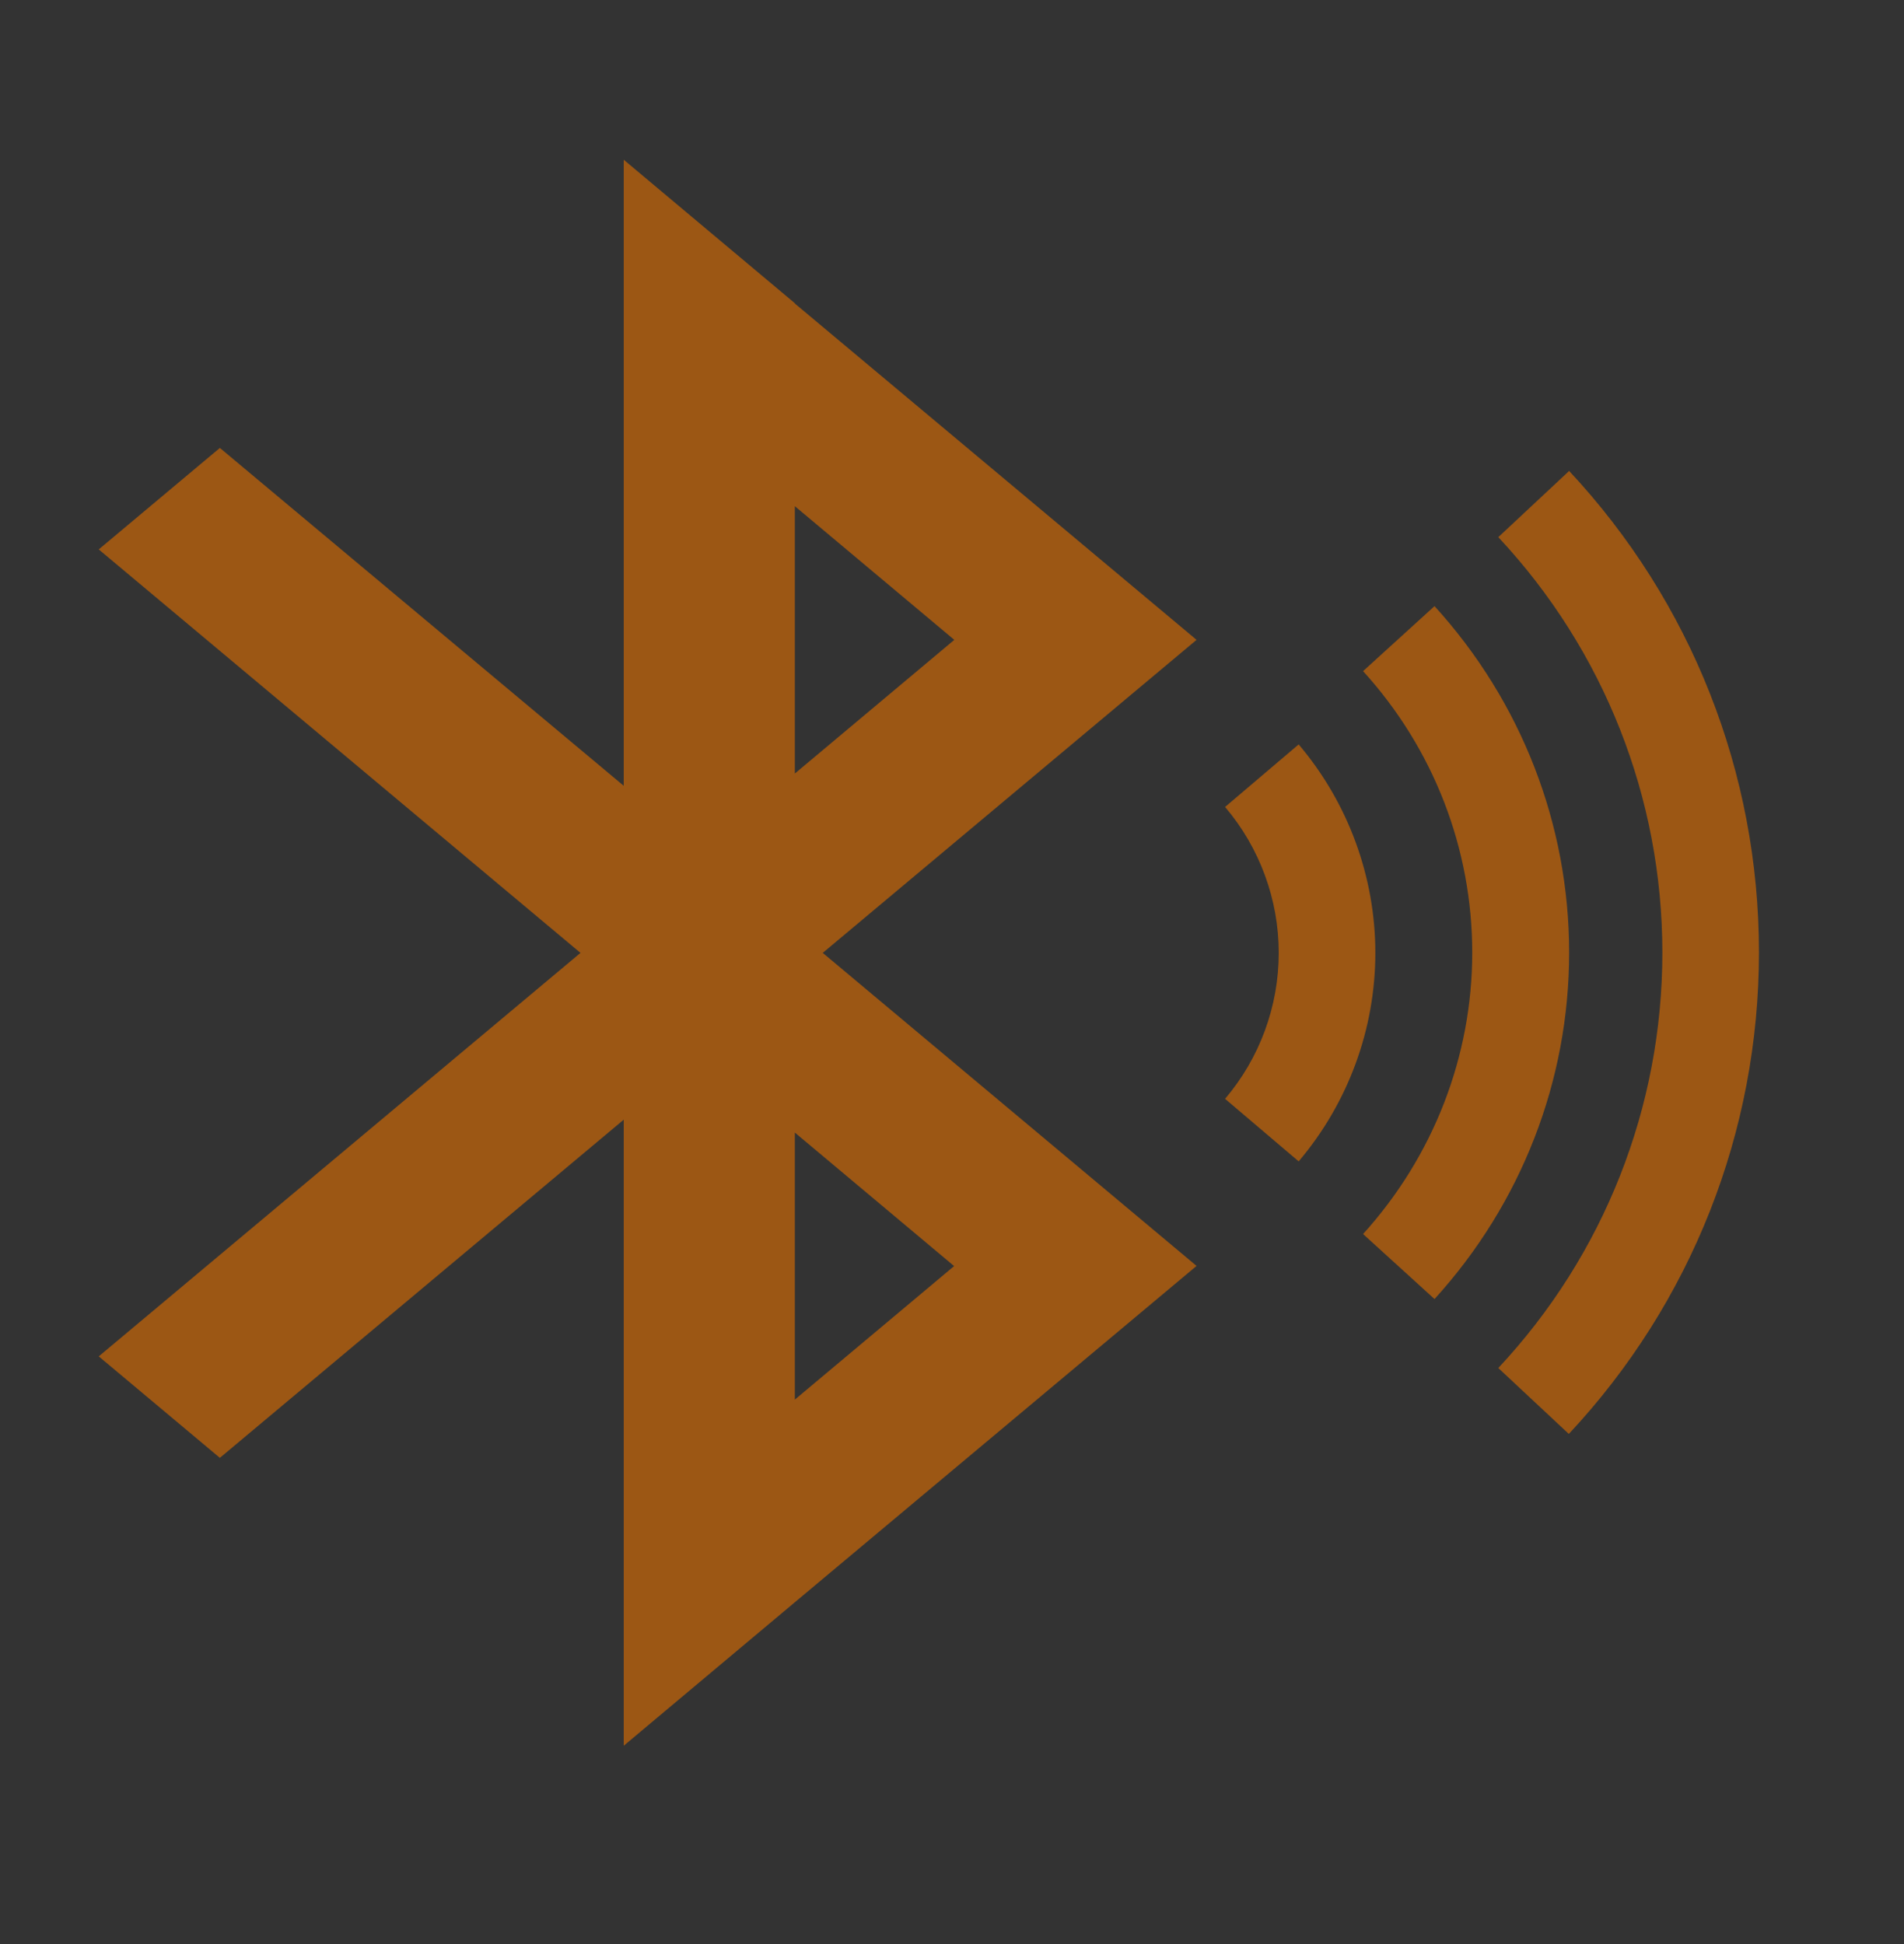
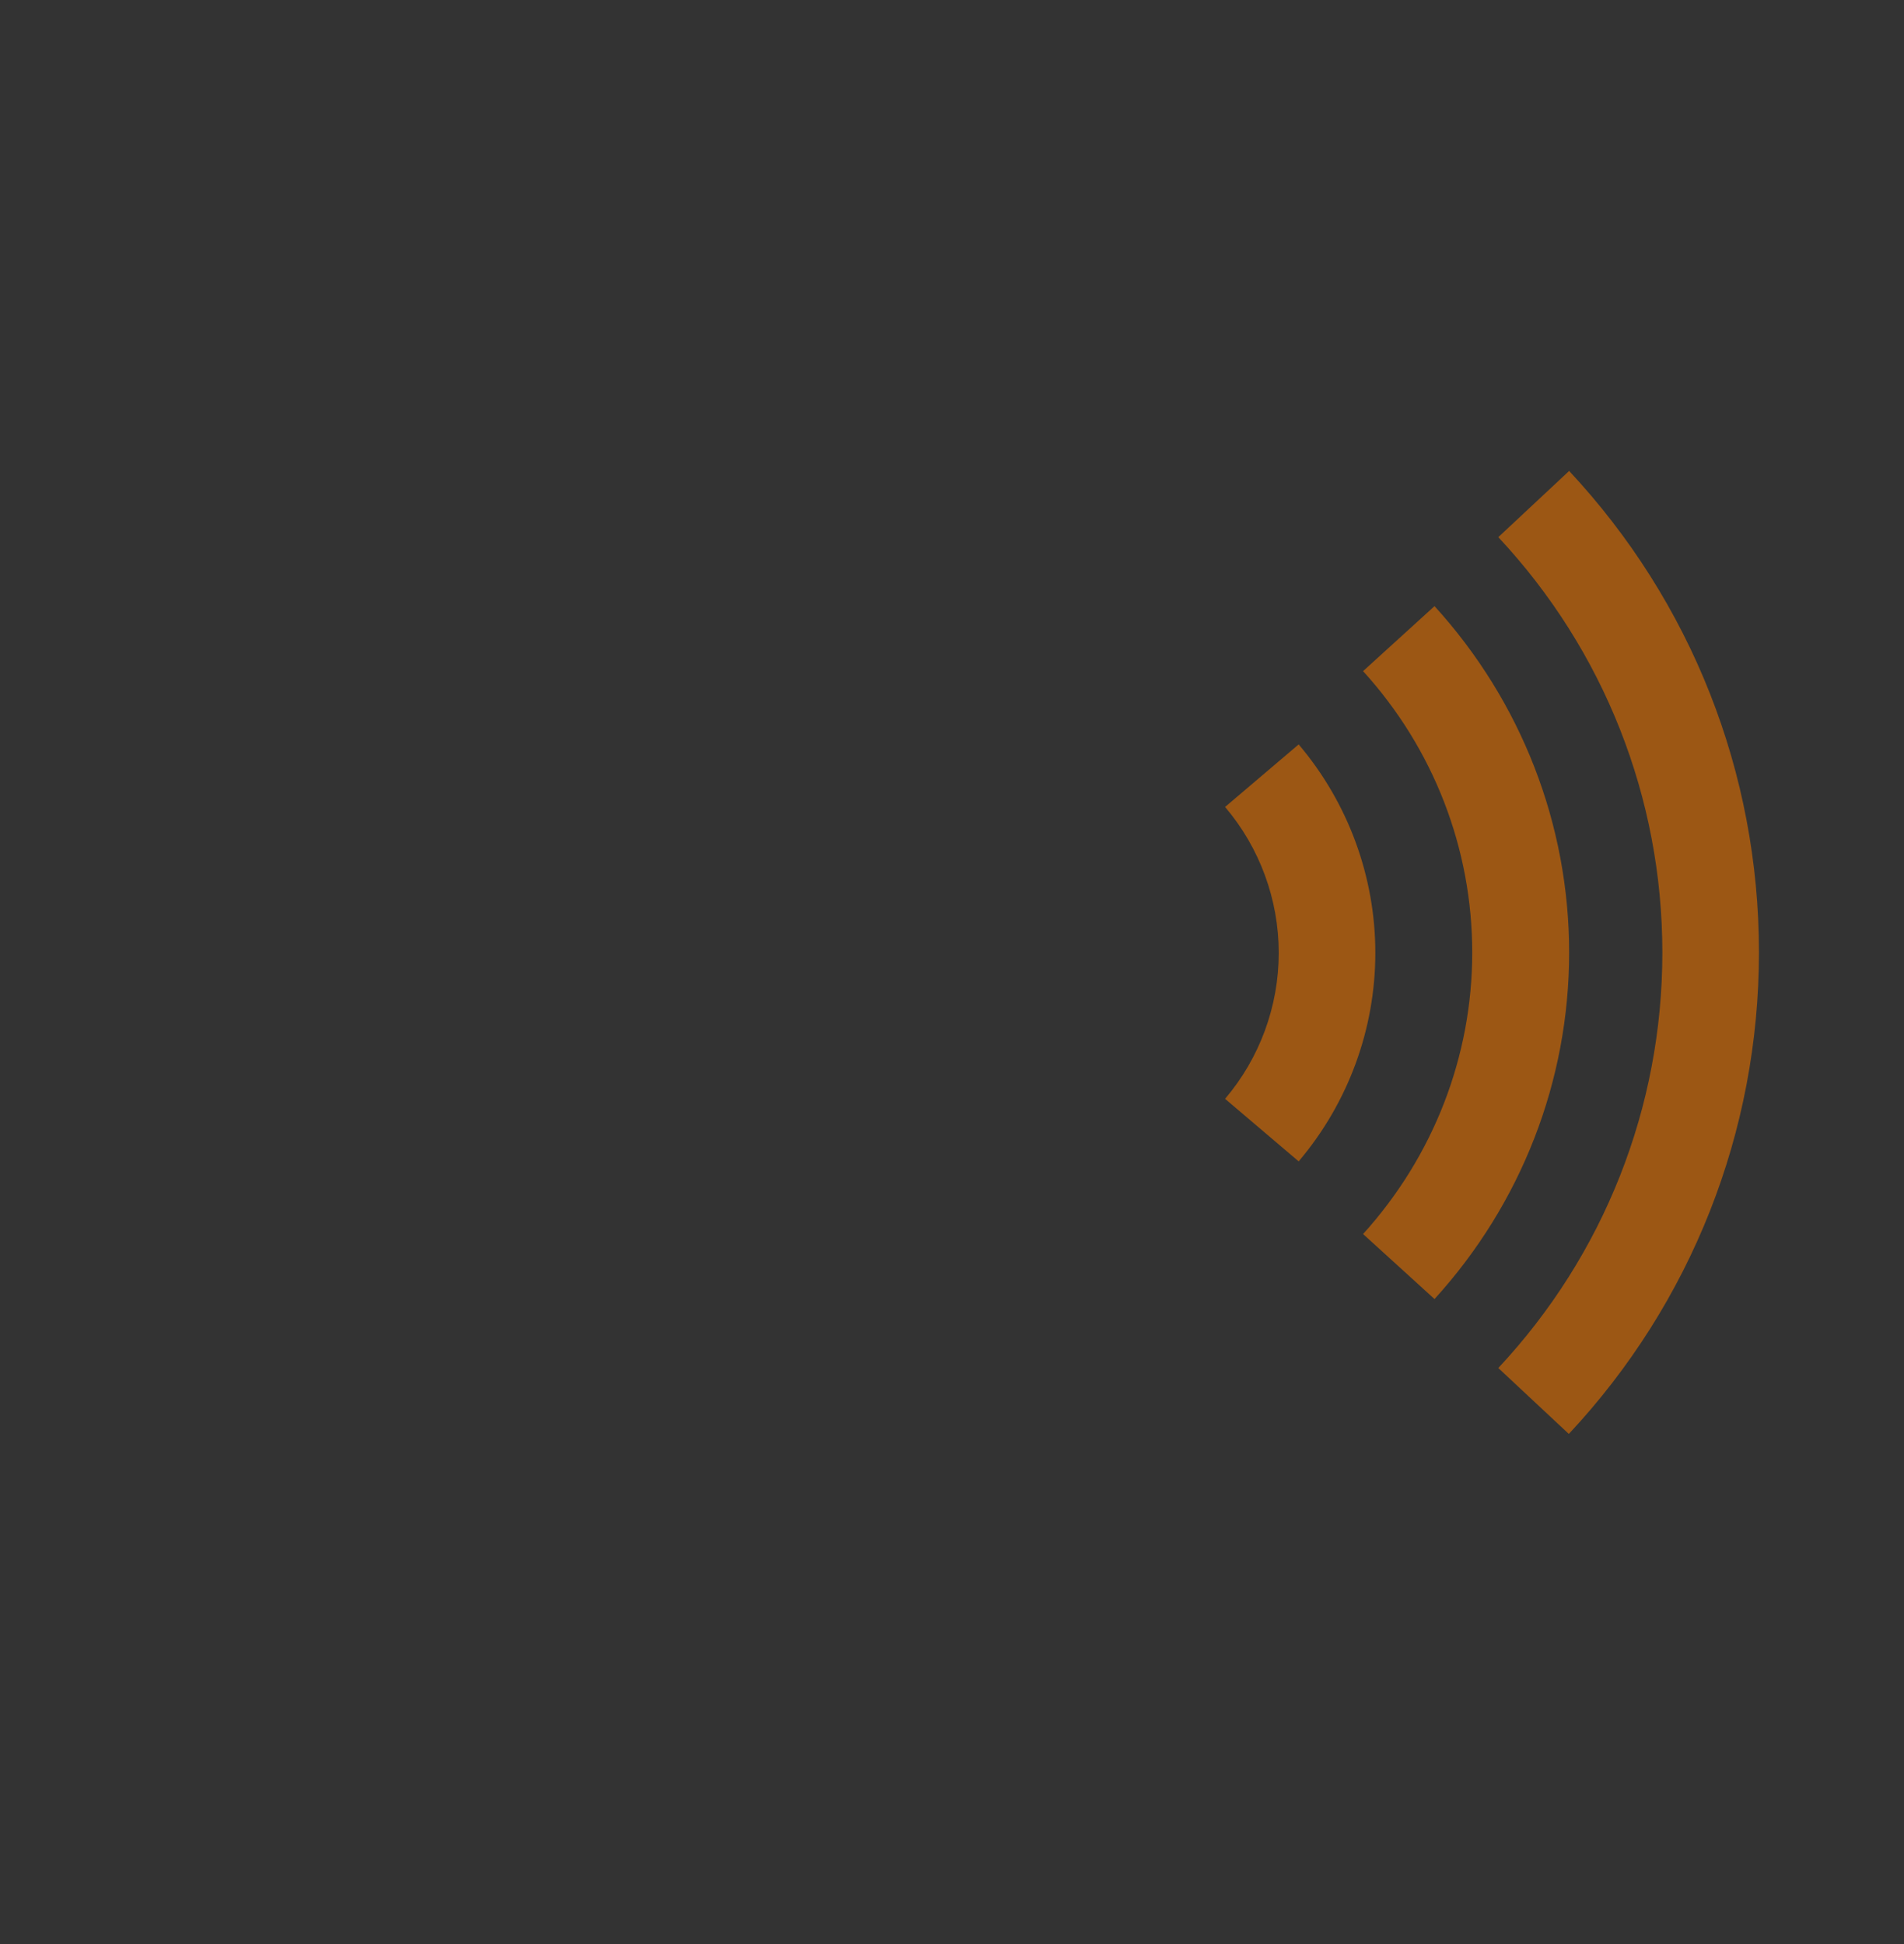
<svg xmlns="http://www.w3.org/2000/svg" id="Layer_1" version="1.1" viewBox="0 0 62.09 63.41">
  <rect x="0" y="0" width="62.09" height="63.41" fill="#333333" stroke="none" />
  <defs>
    <style>
      .st0 {
        fill: #fff;
      }

      .st1 {
        fill: #ffdd60;
      }

      .st2 {
        fill: #9c5714;
      }
    </style>
  </defs>
  <g>
-     <path class="st0" d="M148.5,40.27h-2.09v-18.33h2.25v6.54c.95-1.19,2.16-1.79,3.64-1.79.82,0,1.59.16,2.32.49s1.33.79,1.8,1.39.84,1.31,1.11,2.16c.27.84.4,1.74.4,2.7,0,2.27-.56,4.03-1.69,5.28-1.12,1.24-2.48,1.86-4.05,1.86s-2.8-.65-3.69-1.96v1.66ZM148.48,33.53c0,1.59.22,2.74.65,3.45.71,1.16,1.67,1.74,2.88,1.74.98,0,1.83-.43,2.55-1.28.72-.85,1.08-2.13,1.08-3.82s-.34-3.01-1.03-3.84c-.69-.82-1.52-1.24-2.49-1.24s-1.83.43-2.55,1.28c-.72.85-1.08,2.09-1.08,3.71Z" />
-     <path class="st0" d="M160.62,40.27v-18.33h2.25v18.33h-2.25Z" />
+     <path class="st0" d="M148.5,40.27v-18.33h2.25v6.54c.95-1.19,2.16-1.79,3.64-1.79.82,0,1.59.16,2.32.49s1.33.79,1.8,1.39.84,1.31,1.11,2.16c.27.84.4,1.74.4,2.7,0,2.27-.56,4.03-1.69,5.28-1.12,1.24-2.48,1.86-4.05,1.86s-2.8-.65-3.69-1.96v1.66ZM148.48,33.53c0,1.59.22,2.74.65,3.45.71,1.16,1.67,1.74,2.88,1.74.98,0,1.83-.43,2.55-1.28.72-.85,1.08-2.13,1.08-3.82s-.34-3.01-1.03-3.84c-.69-.82-1.52-1.24-2.49-1.24s-1.83.43-2.55,1.28c-.72.85-1.08,2.09-1.08,3.71Z" />
    <path class="st0" d="M175.05,40.27v-1.95c-1.03,1.5-2.44,2.25-4.21,2.25-.78,0-1.51-.15-2.19-.45-.68-.3-1.18-.68-1.51-1.13-.33-.45-.56-1.01-.69-1.67-.09-.44-.14-1.14-.14-2.1v-8.23h2.25v7.36c0,1.17.05,1.97.14,2.38.14.59.44,1.06.9,1.39.46.34,1.02.51,1.7.51s1.31-.17,1.9-.52c.59-.35,1.01-.82,1.26-1.41.25-.6.37-1.46.37-2.59v-7.11h2.25v13.28h-2.01Z" />
    <path class="st0" d="M189.68,35.99l2.33.29c-.37,1.36-1.05,2.41-2.04,3.16-.99.75-2.26,1.12-3.8,1.12-1.94,0-3.48-.6-4.62-1.79-1.14-1.2-1.71-2.87-1.71-5.03s.58-3.97,1.73-5.2c1.15-1.23,2.64-1.85,4.48-1.85s3.23.6,4.35,1.81c1.13,1.21,1.69,2.91,1.69,5.1,0,.13,0,.33-.01.6h-9.9c.08,1.46.5,2.58,1.24,3.35.74.78,1.67,1.16,2.78,1.16.83,0,1.53-.22,2.11-.65.58-.43,1.05-1.12,1.39-2.08ZM182.29,32.36h7.41c-.1-1.12-.38-1.96-.85-2.51-.72-.87-1.65-1.3-2.79-1.3-1.03,0-1.9.35-2.61,1.04-.7.69-1.09,1.62-1.17,2.78Z" />
-     <path class="st0" d="M199.75,38.26l.33,1.99c-.63.13-1.2.2-1.7.2-.82,0-1.45-.13-1.9-.39-.45-.26-.77-.6-.95-1.02-.18-.42-.28-1.31-.28-2.66v-7.64h-1.65v-1.75h1.65v-3.29l2.24-1.35v4.64h2.26v1.75h-2.26v7.76c0,.64.04,1.05.12,1.24.08.18.21.33.39.44.18.11.44.16.77.16.25,0,.58-.03.99-.09Z" />
    <path class="st0" d="M201.11,33.63c0-2.46.68-4.28,2.05-5.46,1.14-.98,2.53-1.47,4.17-1.47,1.83,0,3.32.6,4.48,1.79,1.16,1.2,1.74,2.85,1.74,4.96,0,1.71-.26,3.05-.77,4.03-.51.98-1.26,1.74-2.24,2.28-.98.54-2.05.81-3.21.81-1.86,0-3.36-.6-4.51-1.79-1.15-1.19-1.72-2.91-1.72-5.15ZM203.42,33.63c0,1.7.37,2.97,1.11,3.82.74.85,1.67,1.27,2.8,1.27s2.05-.43,2.79-1.28c.74-.85,1.11-2.15,1.11-3.89,0-1.64-.37-2.89-1.12-3.73-.75-.85-1.67-1.27-2.78-1.27s-2.06.42-2.8,1.26c-.74.84-1.11,2.11-1.11,3.81Z" />
    <path class="st0" d="M215.35,33.63c0-2.46.68-4.28,2.05-5.46,1.14-.98,2.53-1.47,4.17-1.47,1.83,0,3.32.6,4.48,1.79,1.16,1.2,1.74,2.85,1.74,4.96,0,1.71-.26,3.05-.77,4.03-.51.98-1.26,1.74-2.24,2.28-.98.54-2.05.81-3.21.81-1.86,0-3.36-.6-4.51-1.79-1.15-1.19-1.72-2.91-1.72-5.15ZM217.66,33.63c0,1.7.37,2.97,1.11,3.82.74.85,1.67,1.27,2.8,1.27s2.05-.43,2.79-1.28c.74-.85,1.11-2.15,1.11-3.89,0-1.64-.37-2.89-1.12-3.73-.75-.85-1.67-1.27-2.78-1.27s-2.06.42-2.8,1.26c-.74.84-1.11,2.11-1.11,3.81Z" />
    <path class="st0" d="M235.34,38.26l.33,1.99c-.63.13-1.2.2-1.7.2-.82,0-1.45-.13-1.9-.39-.45-.26-.77-.6-.95-1.02s-.28-1.31-.28-2.66v-7.64h-1.65v-1.75h1.65v-3.29l2.24-1.35v4.64h2.26v1.75h-2.26v7.76c0,.64.04,1.05.12,1.24.08.18.21.33.39.44.18.11.44.16.77.16.25,0,.58-.03.99-.09Z" />
    <path class="st0" d="M237.54,40.27v-18.33h2.25v6.58c1.05-1.22,2.37-1.83,3.98-1.83.98,0,1.84.19,2.56.58.72.39,1.24.92,1.56,1.61s.47,1.67.47,2.98v8.41h-2.25v-8.41c0-1.13-.24-1.94-.73-2.46-.49-.51-1.18-.77-2.07-.77-.67,0-1.29.17-1.88.52-.59.35-1.01.81-1.26,1.41s-.37,1.41-.37,2.45v7.26h-2.25Z" />
  </g>
  <path class="st1" d="M289.47,87.87H104.75c-10.14,0-18.39-8.25-18.39-18.39V-115.24c0-10.14,8.25-18.39,18.39-18.39h184.72c10.14,0,18.39,8.25,18.39,18.39V69.48c0,10.14-8.25,18.39-18.39,18.39ZM104.75-130.63c-8.49,0-15.39,6.9-15.39,15.39V69.48c0,8.49,6.9,15.39,15.39,15.39h184.72c8.49,0,15.39-6.91,15.39-15.39V-115.24c0-8.49-6.91-15.39-15.39-15.39H104.75Z" />
  <path class="st1" d="M28.44-158.13l5.36-5.36,12.58-12.58-11.71-11.71,11.71-11.71-12.58-12.58-5.36-5.36v23.42l-12.64-12.64-3.79,3.79,15.08,15.08-15.08,15.08,3.79,3.79,12.64-12.64v23.42ZM33.8-204.48l4.99,4.99-4.99,4.99v-9.99ZM33.8-181.06l4.99,4.99-4.99,4.99v-9.99Z" />
  <path class="st1" d="M195.37,5.25l9.84-9.84,23.09-23.09-21.49-21.49,21.49-21.49-23.09-23.09-9.84-9.84v42.98l-23.21-23.21-6.96,6.96,27.69,27.69-27.69,27.69,6.96,6.96,23.21-23.21V5.25ZM205.21-79.83l9.17,9.17-9.17,9.17v-18.33ZM205.21-36.85l9.17,9.17-9.17,9.17v-18.33Z" />
  <g>
    <polygon class="st1" points="143.73 -200.32 143.73 -193.87 146.96 -197.09 143.73 -200.32" />
    <path class="st1" d="M140.75-216.92c-15.13,0-27.39,12.27-27.39,27.39s12.27,27.39,27.39,27.39,27.39-12.27,27.39-27.39-12.27-27.39-27.39-27.39ZM151.87-181.95l-8.13,8.13-1.43,1.43h-2.04v-13.11l-8.18,8.18-2.45-2.45,9.75-9.75-9.75-9.75,2.45-2.45,8.18,8.18v-13.11h2.04l1.43,1.43,8.13,8.13-7.57,7.57,7.57,7.57Z" />
-     <polygon class="st1" points="143.73 -178.72 146.96 -181.95 143.73 -185.18 143.73 -178.72" />
  </g>
  <g>
    <path class="st1" d="M277.16-203.99c-1.5-5.12-6.12-9.2-12.07-10.74-2.36-.71-7.11-1.2-12.59-1.2s-10.22.49-12.59,1.2c-5.95,1.54-10.57,5.63-12.08,10.74-1,2.23-1.7,7.8-1.7,14.33,0,6.18.63,11.5,1.55,13.95,1.31,5.37,6.05,9.7,12.2,11.3,2.35.72,7.12,1.21,12.62,1.21s10.26-.49,12.62-1.21c6.15-1.6,10.88-5.93,12.2-11.3.91-2.44,1.55-7.77,1.55-13.95,0-6.53-.71-12.1-1.7-14.33ZM263.79-182.64l-8.26,8.26-1.45,1.45h-2.07v-13.32l-8.31,8.31-2.49-2.49,9.91-9.91-9.91-9.91,2.49-2.49,8.31,8.31v-13.32h2.07l1.45,1.45,8.26,8.26-7.69,7.69,7.69,7.69Z" />
    <polygon class="st1" points="255.53 -179.36 258.81 -182.64 255.53 -185.92 255.53 -179.36" />
    <polygon class="st1" points="255.53 -201.31 255.53 -194.75 258.81 -198.03 255.53 -201.31" />
  </g>
  <g>
    <polygon class="st1" points="32.94 -66.12 36.82 -70.01 32.94 -73.89 32.94 -66.12" />
    <polygon class="st1" points="32.94 -92.12 32.94 -84.35 36.82 -88.24 32.94 -92.12" />
    <path class="st1" d="M32.05-110.62h-1.37c-9.06,0-16.47,7.41-16.47,16.47v30.06c0,9.06,7.41,16.47,16.47,16.47h1.37c9.06,0,16.47-7.41,16.47-16.47v-30.06c0-9.06-7.41-16.47-16.47-16.47ZM42.73-70.01l-9.79,9.79-4.17,4.17v-18.23l-5.81,5.81-2.95-2.95,7.71-7.71-7.67-7.67,2.95-2.95,5.78,5.78v-18.23l4.17,4.17,9.79,9.79-9.11,9.11,9.11,9.11Z" />
  </g>
  <g>
    <polygon class="st1" points="362.37 -97.53 362.37 -83.64 364.91 -83.64 364.91 -94.47 371.48 -87.9 363.49 -79.91 353.46 -89.94 351.67 -88.15 361.7 -78.12 351.67 -68.1 353.46 -66.31 363.49 -76.33 371.48 -68.34 364.91 -61.77 364.91 -72.6 362.37 -72.6 362.37 -58.72 364.53 -57.82 374.16 -67.45 374.16 -69.24 365.28 -78.12 374.16 -87 374.16 -88.79 364.53 -98.42 362.37 -97.53" />
    <path class="st1" d="M362.92-105.6c-15.15,0-27.47,12.32-27.47,27.47s12.32,27.47,27.47,27.47,27.47-12.32,27.47-27.47-12.32-27.47-27.47-27.47ZM362.92-53.18c-13.75,0-24.94-11.19-24.94-24.94s11.19-24.94,24.94-24.94,24.94,11.19,24.94,24.94-11.19,24.94-24.94,24.94Z" />
  </g>
  <g>
-     <path class="st2" d="M25.92,9.89l-5.58-4.68v20.42L7.17,14.61l-3.95,3.31,15.71,13.16-15.71,13.16,3.95,3.31,13.17-11.03v20.42l5.58-4.68,13.1-10.97-12.19-10.21,12.19-10.21-13.1-10.97ZM31.12,41.29l-5.2,4.36v-8.71l5.2,4.36ZM25.92,25.22v-8.71l5.2,4.36-5.2,4.36Z" />
    <path class="st2" d="M51.16,15.37l-2.3,2.15c3.45,3.69,5.35,8.51,5.35,13.55s-1.9,9.86-5.35,13.55l2.3,2.15c4-4.28,6.2-9.86,6.2-15.71s-2.2-11.43-6.2-15.71Z" />
    <path class="st2" d="M46.78,19.77l-2.33,2.12c2.3,2.53,3.56,5.79,3.56,9.18s-1.27,6.65-3.56,9.18l2.33,2.12c2.83-3.11,4.39-7.12,4.39-11.3s-1.56-8.19-4.39-11.3Z" />
    <path class="st2" d="M42.35,24.28l-2.4,2.04c1.13,1.33,1.75,3.02,1.75,4.76s-.62,3.43-1.75,4.76l2.4,2.04c1.61-1.9,2.5-4.31,2.5-6.8s-.89-4.9-2.5-6.8Z" />
  </g>
  <g>
    <polygon class="st1" points="33.62 160.85 35.43 159.03 33.62 157.21 33.62 160.85" />
-     <polygon class="st1" points="33.62 148.69 33.62 152.32 35.43 150.51 33.62 148.69" />
    <path class="st1" d="M40.71,133.98h-17.54c-1.5,0-2.73,1.23-2.73,2.73v36.07c0,1.5,1.23,2.73,2.73,2.73h17.54c1.5,0,2.73-1.23,2.73-2.73v-36.07c0-1.5-1.23-2.73-2.73-2.73ZM38.2,159.03l-4.58,4.58-1.95,1.95v-8.53l-4.6,4.6-1.38-1.38,5.49-5.49-5.49-5.49,1.38-1.38,4.6,4.6v-8.53l1.95,1.95,4.58,4.58-4.26,4.26,4.26,4.26Z" />
    <circle class="st1" cx="31.94" cy="128.02" r="2.5" />
    <path class="st1" d="M44.8,115.27c-3.5-3.27-8.07-5.08-12.86-5.08s-9.36,1.8-12.86,5.08c-.53.5-.56,1.34-.06,1.87.5.53,1.33.56,1.87.06,3.01-2.82,6.94-4.37,11.06-4.37s8.05,1.55,11.06,4.37c.25.24.58.36.9.36.35,0,.71-.14.97-.42.5-.53.47-1.37-.06-1.87Z" />
    <path class="st1" d="M41.29,120.71c.49-.54.45-1.38-.09-1.87-2.55-2.32-5.84-3.59-9.26-3.59s-6.71,1.28-9.26,3.59c-.54.49-.58,1.33-.09,1.87.26.29.62.43.98.43.32,0,.64-.11.89-.34,2.06-1.87,4.72-2.91,7.48-2.91s5.42,1.03,7.48,2.91c.54.49,1.38.45,1.87-.09Z" />
    <path class="st1" d="M36.66,124.79c.37,0,.75-.16,1.01-.47.47-.56.41-1.39-.15-1.86-1.56-1.32-3.54-2.05-5.58-2.05s-4.02.73-5.58,2.05c-.56.47-.62,1.31-.15,1.86.47.56,1.31.62,1.86.15,1.08-.92,2.45-1.42,3.87-1.42s2.79.51,3.87,1.42c.25.21.55.31.86.31Z" />
  </g>
  <g>
    <path class="st1" d="M144.71,142.41l-3.04-2.55v11.11l-7.17-6-2.15,1.8,8.55,7.16-8.55,7.16,2.15,1.8,7.17-6v11.11l3.04-2.55,7.13-5.97-6.64-5.56,6.64-5.56-7.13-5.97ZM147.54,159.5l-2.83,2.37v-4.74l2.83,2.37ZM144.71,150.75v-4.74l2.83,2.37-2.83,2.37Z" />
    <path class="st1" d="M122.7,144.2h.35c.88,0,1.6.71,1.6,1.6v17.7c0,.88-.72,1.6-1.6,1.6h-.35c-.88,0-1.6-.71-1.6-1.6v-17.7c0-.88.71-1.6,1.6-1.6Z" transform="translate(-25.04 23.74) rotate(-10.02)" />
    <rect class="st1" x="150.87" y="152.88" width="20.89" height="3.54" rx="1.6" ry="1.6" transform="translate(-19.05 286.59) rotate(-79.98)" />
    <path class="st1" d="M167.8,149.79c.26-1.49.4-3.01.4-4.53,0-14.4-11.71-26.11-26.11-26.11s-26.11,11.71-26.11,26.11c0,1.52.14,3.04.4,4.53-.57,1.58-.72,3.74-.31,6.06.76,4.32,3.18,7.5,5.39,7.11.06-.01.11-.03.17-.05l-2.76-15.61c-.06,0-.12,0-.18.01-.43.08-.82.28-1.16.6-.09-.88-.14-1.77-.14-2.66,0-13.62,11.08-24.7,24.7-24.7s24.7,11.08,24.7,24.7c0,.89-.05,1.77-.14,2.66-.34-.31-.73-.52-1.16-.59-.06-.01-.12,0-.18-.01l-2.76,15.61c.06.02.11.04.17.05,2.21.39,4.63-2.79,5.39-7.11.41-2.32.26-4.48-.31-6.06Z" />
  </g>
  <g>
    <path class="st1" d="M252.65,113.56l-24.97,14.42v28.84l24.97,14.42,24.97-14.42v-28.84l-24.97-14.42ZM273.52,154.44l-20.87,12.05-20.87-12.05v-24.1l20.87-12.05,20.87,12.05v24.1Z" />
    <path class="st1" d="M252.3,132.03v7.32l-5.85-5.85-1.75,1.75,6.98,6.98-6.98,6.98,1.75,1.75,5.85-5.85v9.37h1.46l1.02-1.02,5.82-5.82-5.42-5.42,5.42-5.42-5.82-5.82-1.02-1.02h-1.46v2.05ZM254.78,134.51l2.31,2.31-2.31,2.31v-4.62ZM254.78,145.34l2.31,2.31-2.31,2.31v-4.62Z" />
  </g>
  <g>
    <path class="st1" d="M352.83-208.88h-17.46c-.91,0-1.65.74-1.65,1.65v34.34c0,.91.74,1.65,1.65,1.65h17.46c.91,0,1.65-.74,1.65-1.65v-34.34c0-.91-.74-1.65-1.65-1.65ZM336.98-206.89h14.23c.3,0,.54.24.54.54s-.24.54-.54.54h-14.23c-.3,0-.54-.24-.54-.54s.24-.54.54-.54ZM344.1-172.97c-.86,0-1.57-.71-1.57-1.57s.71-1.57,1.57-1.57,1.57.71,1.57,1.57-.71,1.57-1.57,1.57ZM353.53-177.6h-18.87v-26.64h18.87v26.64Z" />
    <path class="st1" d="M394.7-208.88h-17.46c-.91,0-1.65.74-1.65,1.65v34.34c0,.91.74,1.65,1.65,1.65h17.46c.91,0,1.65-.74,1.65-1.65v-34.34c0-.91-.74-1.65-1.65-1.65ZM378.86-206.89h14.23c.3,0,.54.24.54.54s-.24.54-.54.54h-14.23c-.3,0-.54-.24-.54-.54s.24-.54.54-.54ZM385.97-172.97c-.86,0-1.57-.71-1.57-1.57s.71-1.57,1.57-1.57,1.57.71,1.57,1.57-.71,1.57-1.57,1.57ZM395.41-177.6h-18.87v-26.64h18.87v26.64Z" />
    <path class="st1" d="M366.04-199.22l-2.04-2.05v8.93l-2.83-2.83-1.45,1.45,3.76,3.76-3.78,3.78,1.45,1.45,2.85-2.85v8.93l2.04-2.04,4.8-4.8-4.46-4.46,4.46-4.46-4.8-4.8ZM367.94-185.49l-1.9,1.9v-3.81l1.9,1.9ZM366.04-192.52v-3.81l1.9,1.9-1.9,1.9Z" />
  </g>
  <g>
    <path class="st1" d="M366.52,8.37c-10.86,0-20.06,7.19-23.11,17.06h-9.62c-.44,0-.8.36-.8.8v12.66c0,.44.36.8.8.8h9.62c3.05,9.87,12.26,17.06,23.11,17.06,13.34,0,24.19-10.85,24.19-24.19s-10.85-24.19-24.19-24.19ZM345.49,34.56c-.06-.25-.1-.56-.1-.95v-2.01c0-.42.03-.74.1-.97.06-.23.17-.43.32-.62.23-.3.51-.53.83-.68.32-.15.69-.22,1.11-.22.39,0,.76.08,1.09.23.33.16.62.38.86.69.14.17.24.38.3.63.06.25.09.57.09.96v2c0,.42-.03.74-.1.97-.06.23-.17.44-.32.63-.23.3-.51.53-.82.67-.32.15-.69.22-1.12.22-.39,0-.76-.08-1.09-.23-.33-.16-.62-.38-.86-.69-.14-.17-.24-.38-.3-.63ZM342.3,34.95h-.57v1.02h-1.16v-1.02h-2.95v-1.12l2.91-4.59h1.2v4.59h.57v1.12ZM343.27,35.97v-1.27h1.18v1.27h-1.18ZM366.52,54.21c-9.44,0-17.48-6.07-20.44-14.52h5.23c.2,0,.4-.08.55-.22l6.75-6.33c.16-.15.25-.36.25-.59s-.09-.43-.25-.59l-6.75-6.33c-.15-.14-.35-.22-.55-.22h-5.23c2.96-8.44,11-14.52,20.44-14.52,11.94,0,21.65,9.71,21.65,21.65s-9.71,21.65-21.65,21.65Z" />
    <path class="st1" d="M378.52,24.52c0-.37-.18-.71-.47-.94l-9.24-7.34c-.37-.29-.88-.35-1.3-.14-.43.21-.7.64-.7,1.11v12.65l-7.2-6.24c-.51-.45-1.29-.39-1.74.12-.45.51-.39,1.29.12,1.74l8.17,7.08-8.17,7.08c-.51.45-.57,1.22-.12,1.74.24.28.59.43.93.43.29,0,.57-.1.81-.3l7.2-6.24v12.65c0,.47.27.9.7,1.11.17.08.35.12.54.12.27,0,.54-.09.77-.27l9.24-7.34c.29-.23.46-.57.47-.94,0-.37-.15-.72-.42-.96l-8.17-7.08,8.17-7.08c.28-.24.43-.59.42-.96ZM375.36,40.53l-6.08,4.83v-10.1l6.08,5.27ZM369.27,29.86v-10.1l6.08,4.83-6.08,5.27Z" />
    <path class="st1" d="M347.74,34.91c.35,0,.62-.11.79-.32.17-.22.25-.55.25-1v-2.08c0-.19,0-.33-.03-.43-.02-.1-.05-.18-.09-.25-.1-.16-.22-.28-.38-.37-.16-.09-.34-.13-.54-.13-.35,0-.6.11-.78.32-.17.21-.26.53-.26.96v2.02c0,.44.08.76.25.97.17.21.43.32.78.32Z" />
    <polygon class="st1" points="340.58 33.83 340.58 31.02 338.79 33.83 340.58 33.83" />
  </g>
  <g>
    <path class="st1" d="M359.6,151.46l5.95-5.95v11.02l2.52-2.52,5.92-5.92-5.51-5.51,5.51-5.51-5.92-5.92-2.52-2.52v11.02l-5.95-5.95-1.78,1.78,7.1,7.1-7.1,7.1,1.78,1.78ZM368.08,134.72l2.35,2.35-2.35,2.35v-4.7ZM368.08,145.74l2.35,2.35-2.35,2.35v-4.7Z" />
    <path class="st1" d="M377.21,113.78h-22.61c-2.16,0-3.92,1.76-3.92,3.92v48.61c0,2.8,2.28,5.08,5.08,5.08h20.31c2.8,0,5.08-2.28,5.08-5.08v-48.61c0-2.16-1.76-3.92-3.92-3.92ZM380.21,166.31c0,2.29-1.86,4.15-4.15,4.15h-20.31c-2.29,0-4.15-1.86-4.15-4.15v-.73h28.61v.73ZM380.21,164.73h-28.61v-44.53h28.61v44.53ZM380.21,119.35h-28.61v-1.65c0-1.65,1.35-3,3-3h22.61c1.65,0,3,1.35,3,3v1.65Z" />
    <path class="st1" d="M363.33,169.19h5.15c.68,0,1.23-.55,1.23-1.23s-.55-1.23-1.23-1.23h-5.15c-.68,0-1.23.55-1.23,1.23s.55,1.23,1.23,1.23ZM363.33,167.42h5.15c.3,0,.54.24.54.54s-.24.54-.54.54h-5.15c-.3,0-.54-.24-.54-.54s.24-.54.54-.54Z" />
  </g>
</svg>